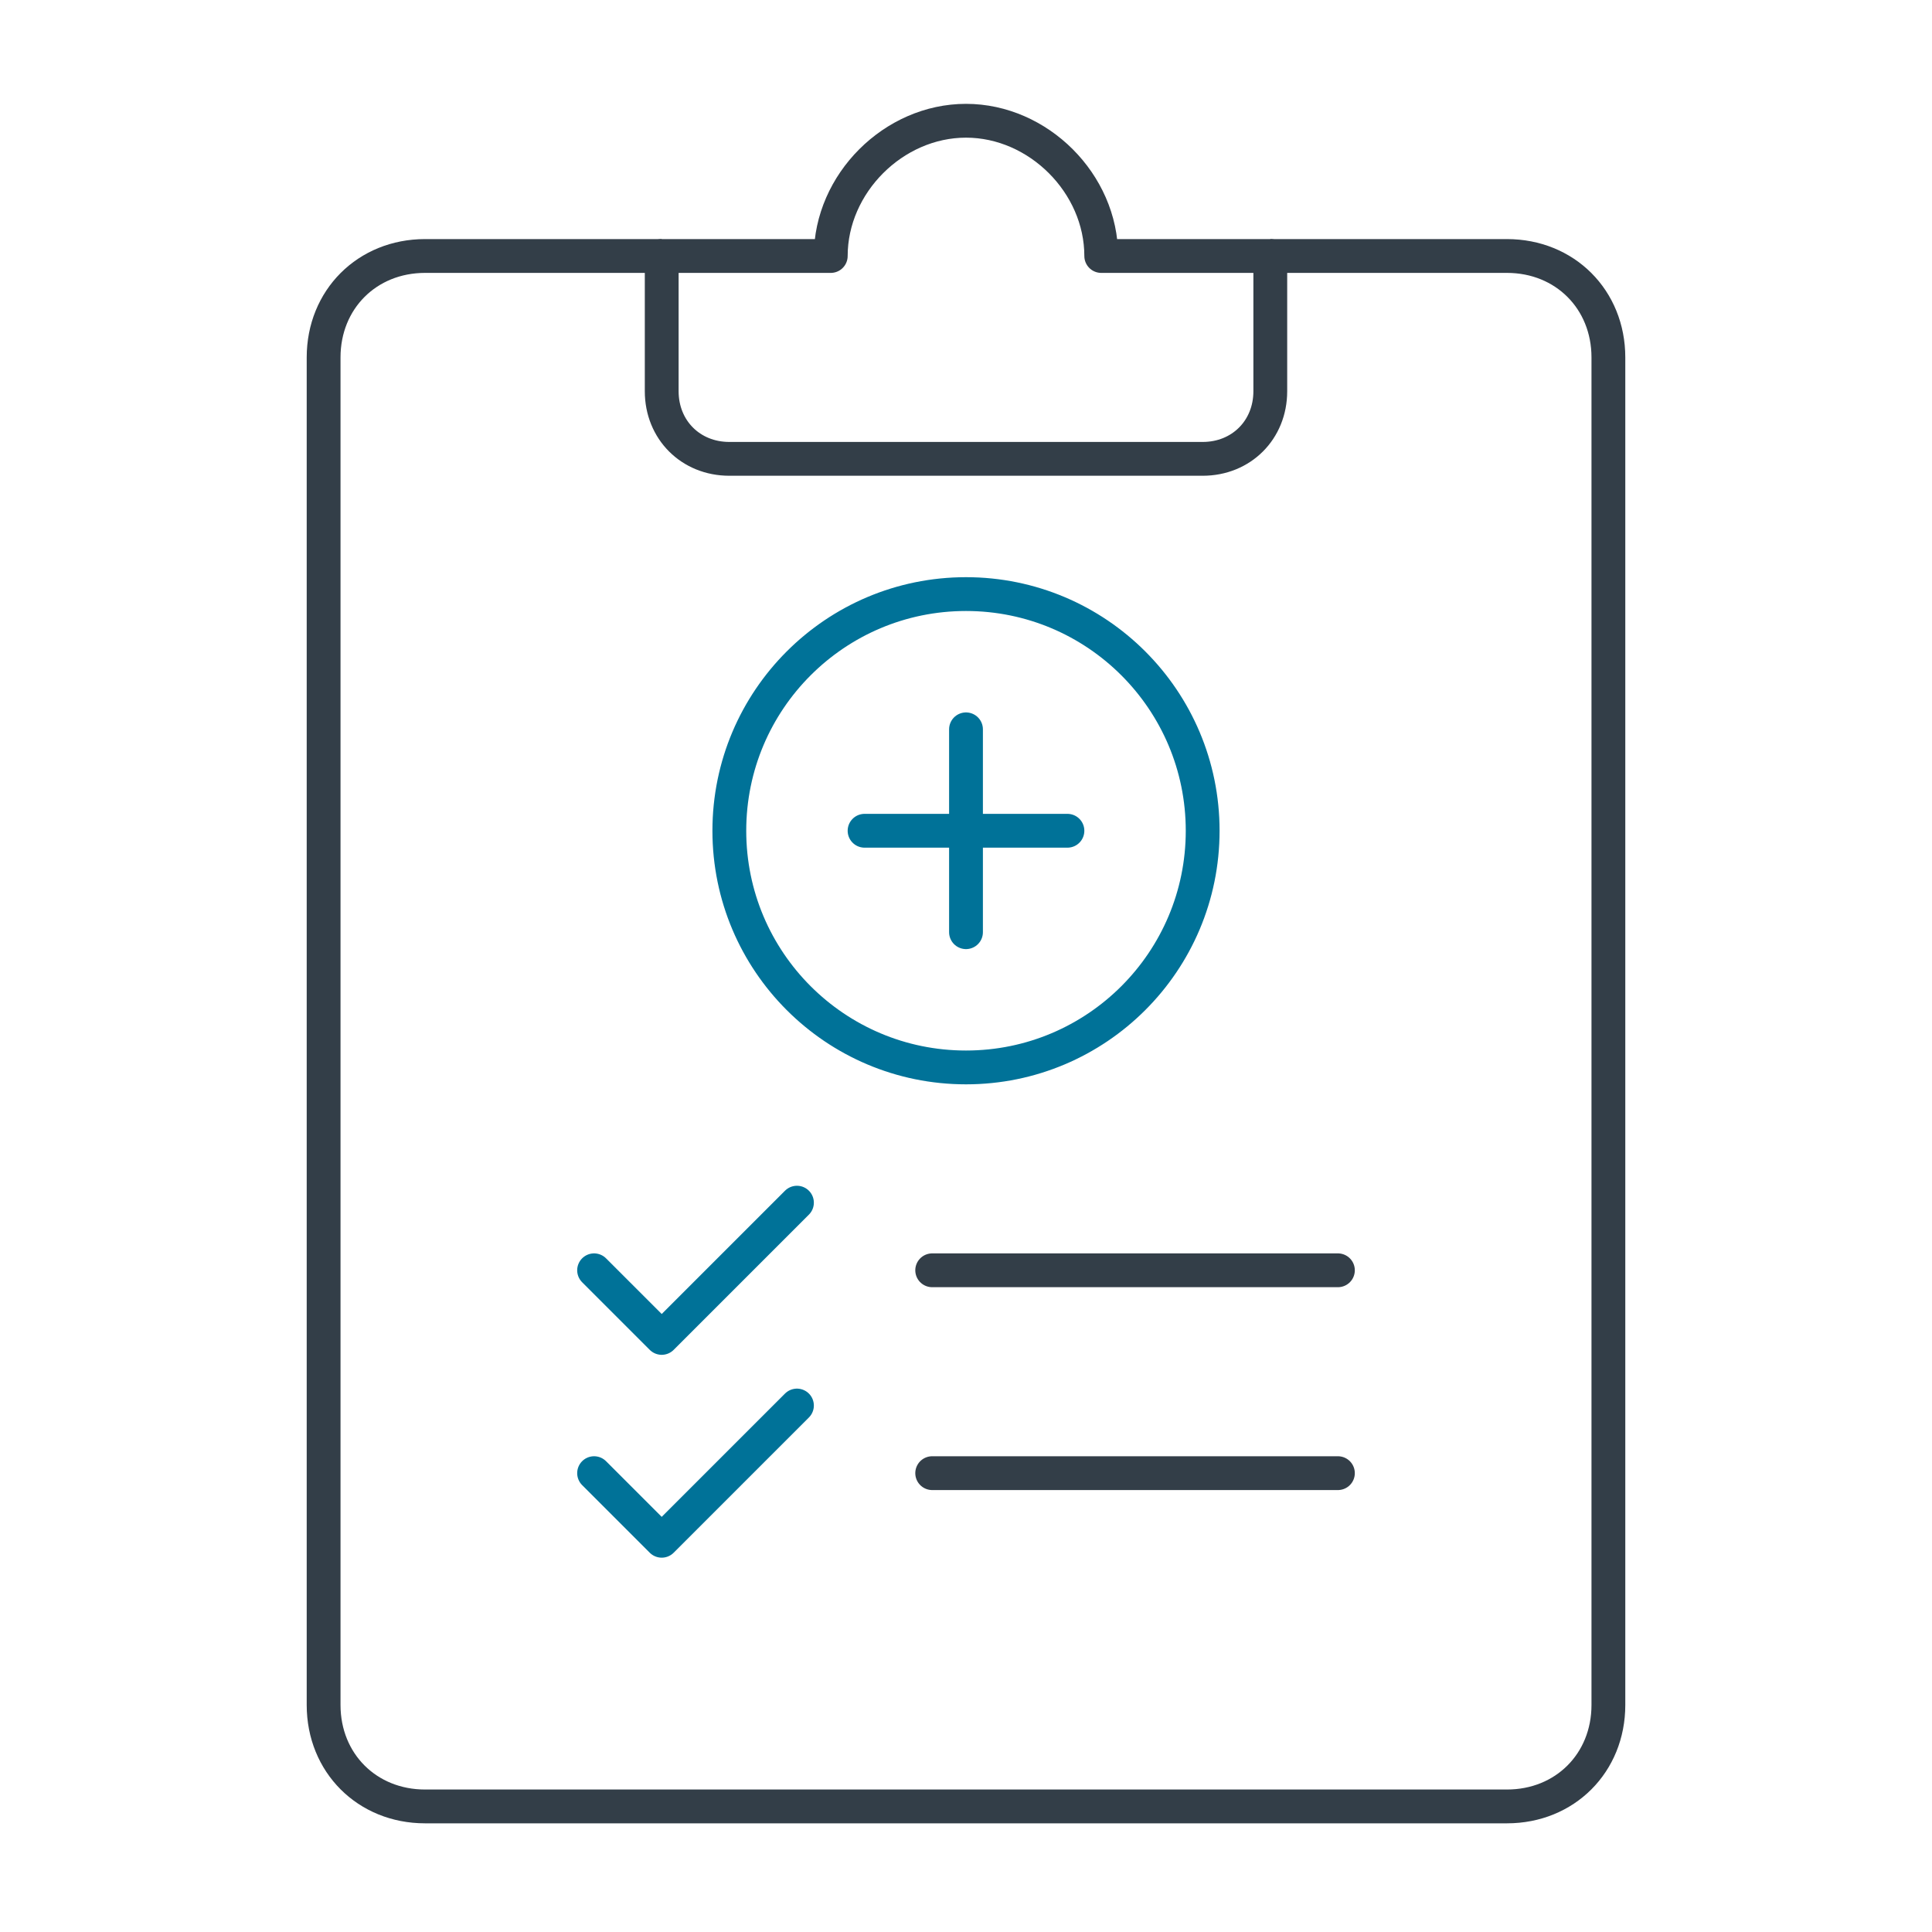
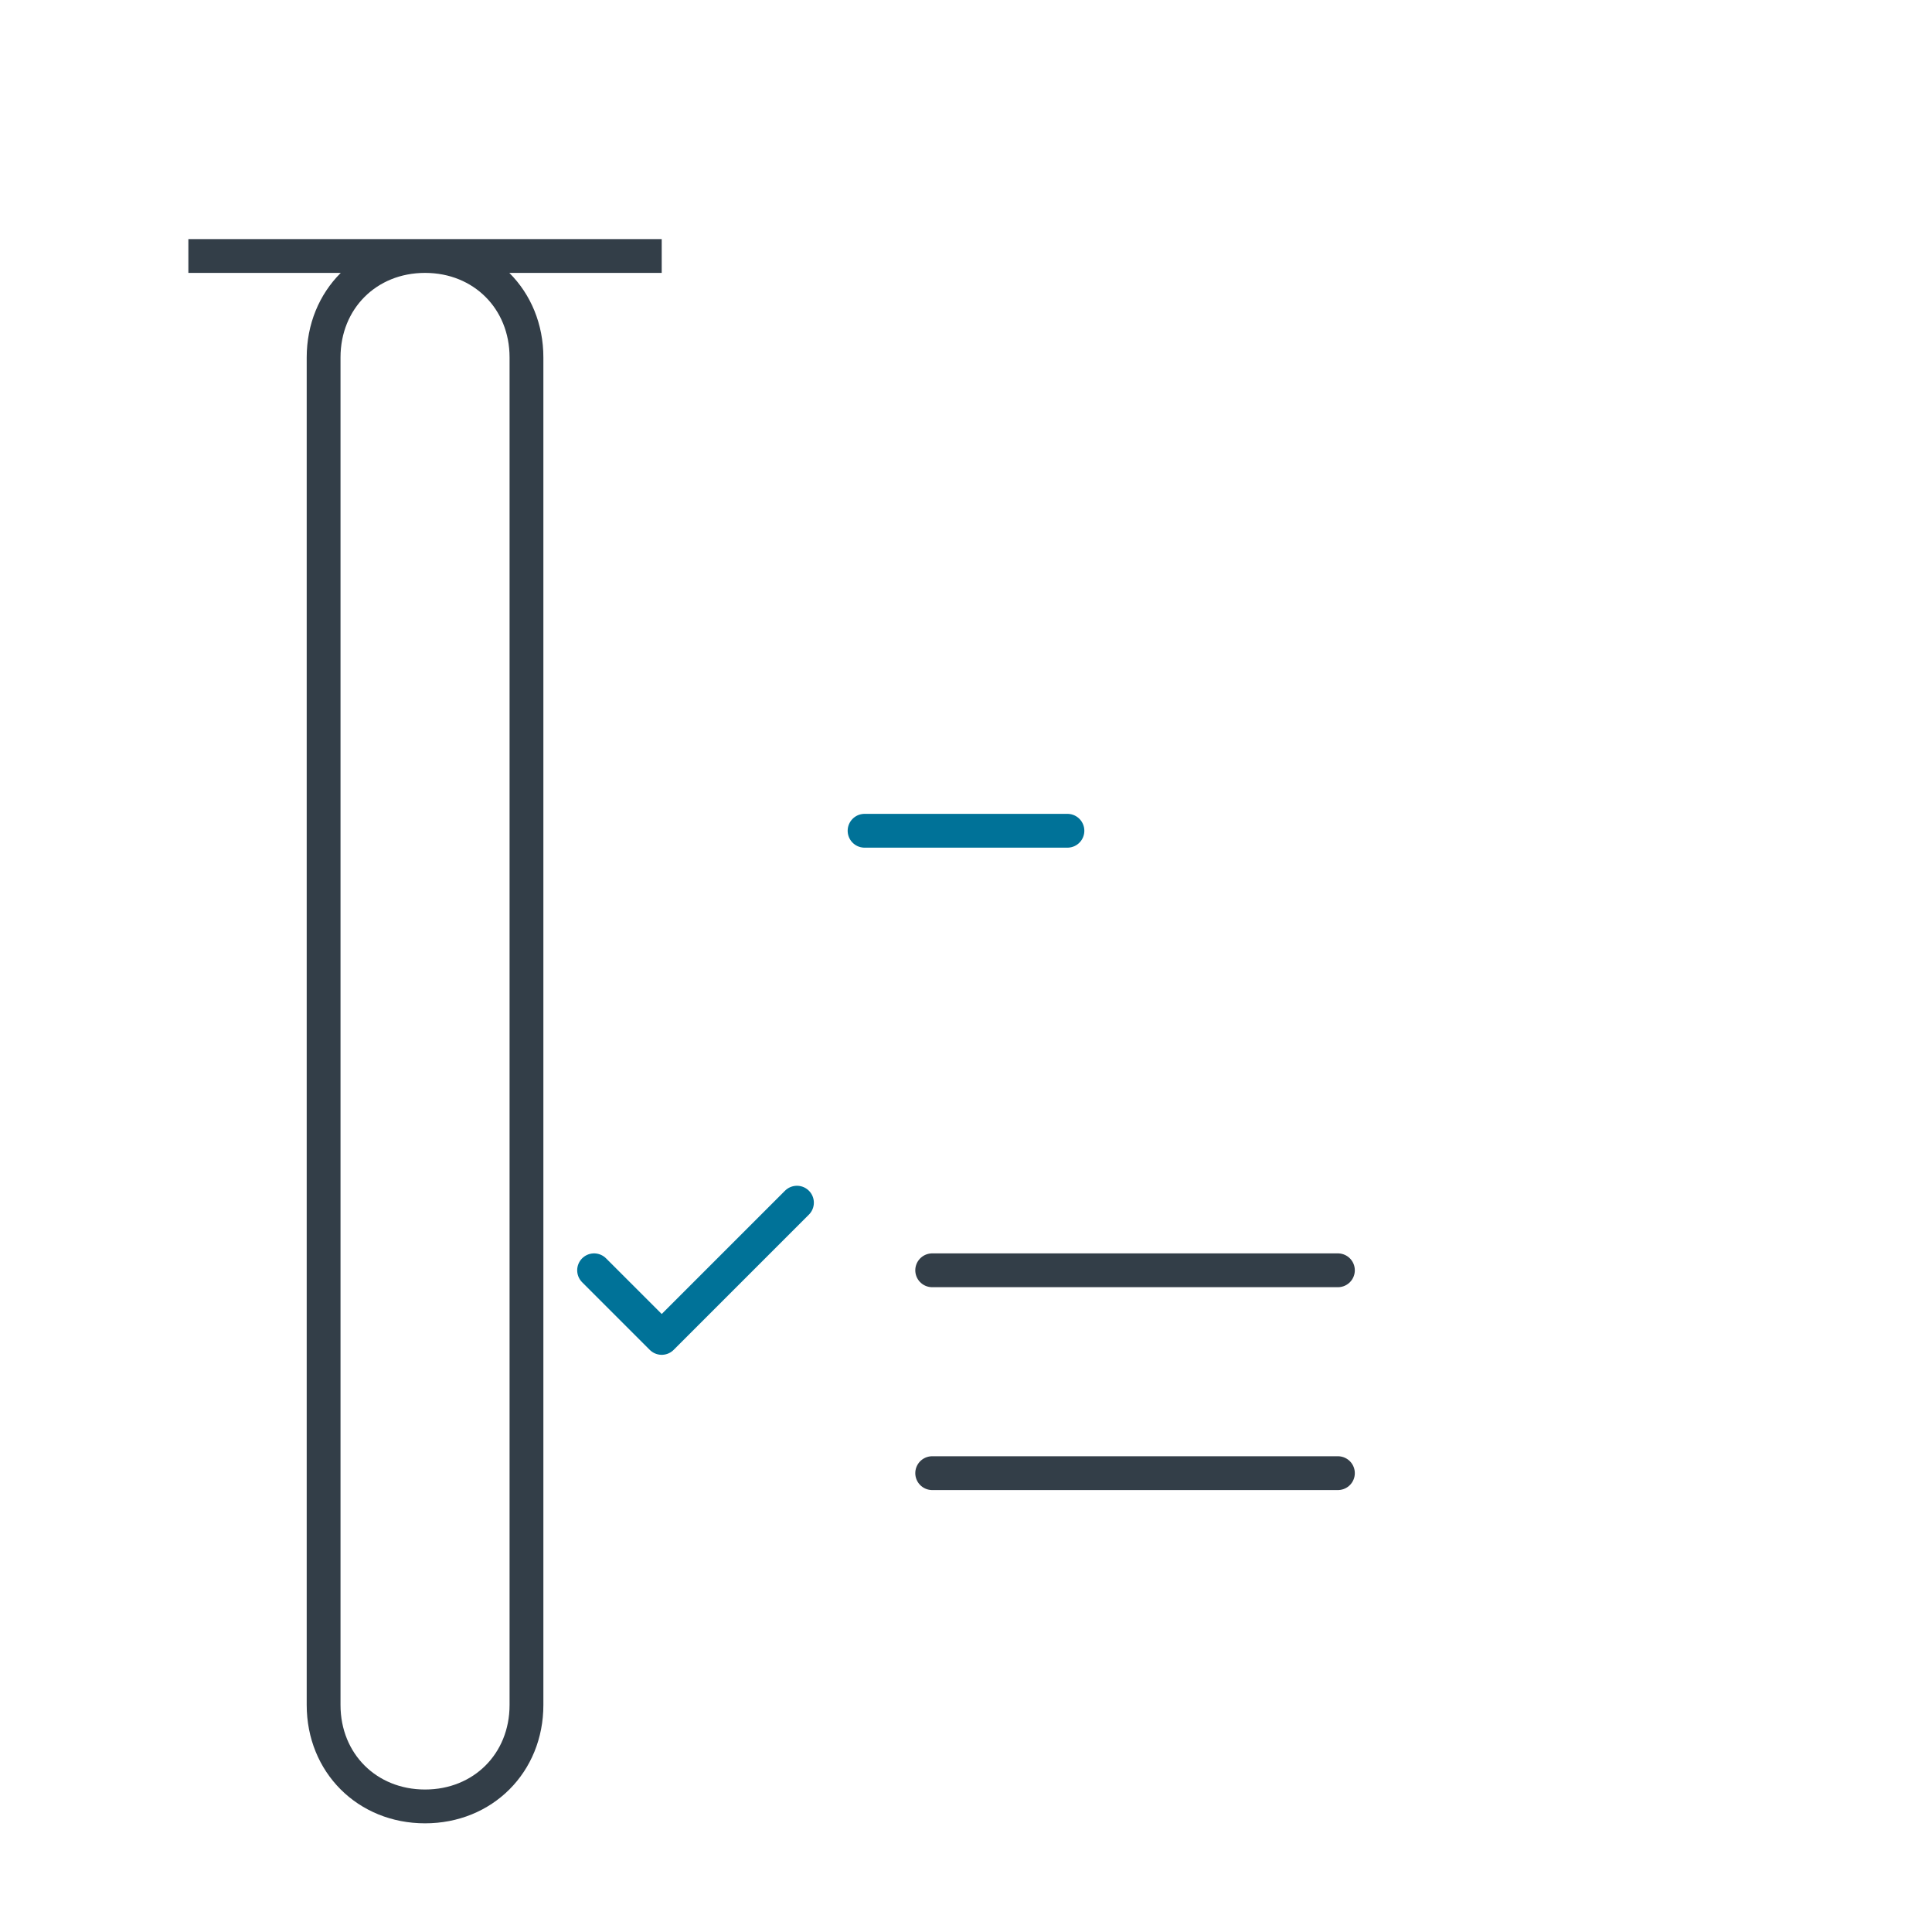
<svg xmlns="http://www.w3.org/2000/svg" id="Layer_1" version="1.1" viewBox="0 0 40 40">
  <defs>
    <style>
      .st0, .st1, .st2, .st3 {
        fill: none;
        stroke-linejoin: round;
        stroke-width: .7px;
      }

      .st0, .st2 {
        stroke: #333e48;
      }

      .st1, .st3 {
        stroke: #007298;
      }

      .st2, .st3 {
        stroke-linecap: round;
      }
    </style>
  </defs>
-   <path class="st0" d="M22.8,5.3c0-1.5-1.3-2.8-2.8-2.8s-2.8,1.3-2.8,2.8h-3.5v2.8c0,.8.6,1.4,1.4,1.4h9.8c.8,0,1.4-.6,1.4-1.4v-2.8h-3.5Z" />
-   <path class="st0" d="M13.7,5.3h-4.9c-1.2,0-2.1.9-2.1,2.1v27.9c0,1.2.9,2.1,2.1,2.1h22.4c1.2,0,2.1-.9,2.1-2.1V7.4c0-1.2-.9-2.1-2.1-2.1h-4.9" />
+   <path class="st0" d="M13.7,5.3h-4.9c-1.2,0-2.1.9-2.1,2.1v27.9c0,1.2.9,2.1,2.1,2.1c1.2,0,2.1-.9,2.1-2.1V7.4c0-1.2-.9-2.1-2.1-2.1h-4.9" />
  <line class="st2" x1="19.3" y1="26.3" x2="27.7" y2="26.3" />
  <polyline class="st3" points="16.5 24.9 13.7 27.7 12.3 26.3" />
  <line class="st2" x1="19.3" y1="30.5" x2="27.7" y2="30.5" />
-   <polyline class="st3" points="16.5 29.1 13.7 31.9 12.3 30.5" />
-   <circle class="st1" cx="20" cy="17.2" r="4.9" />
-   <line class="st3" x1="20" y1="15.1" x2="20" y2="19.3" />
  <line class="st3" x1="17.9" y1="17.2" x2="22.1" y2="17.2" />
</svg>